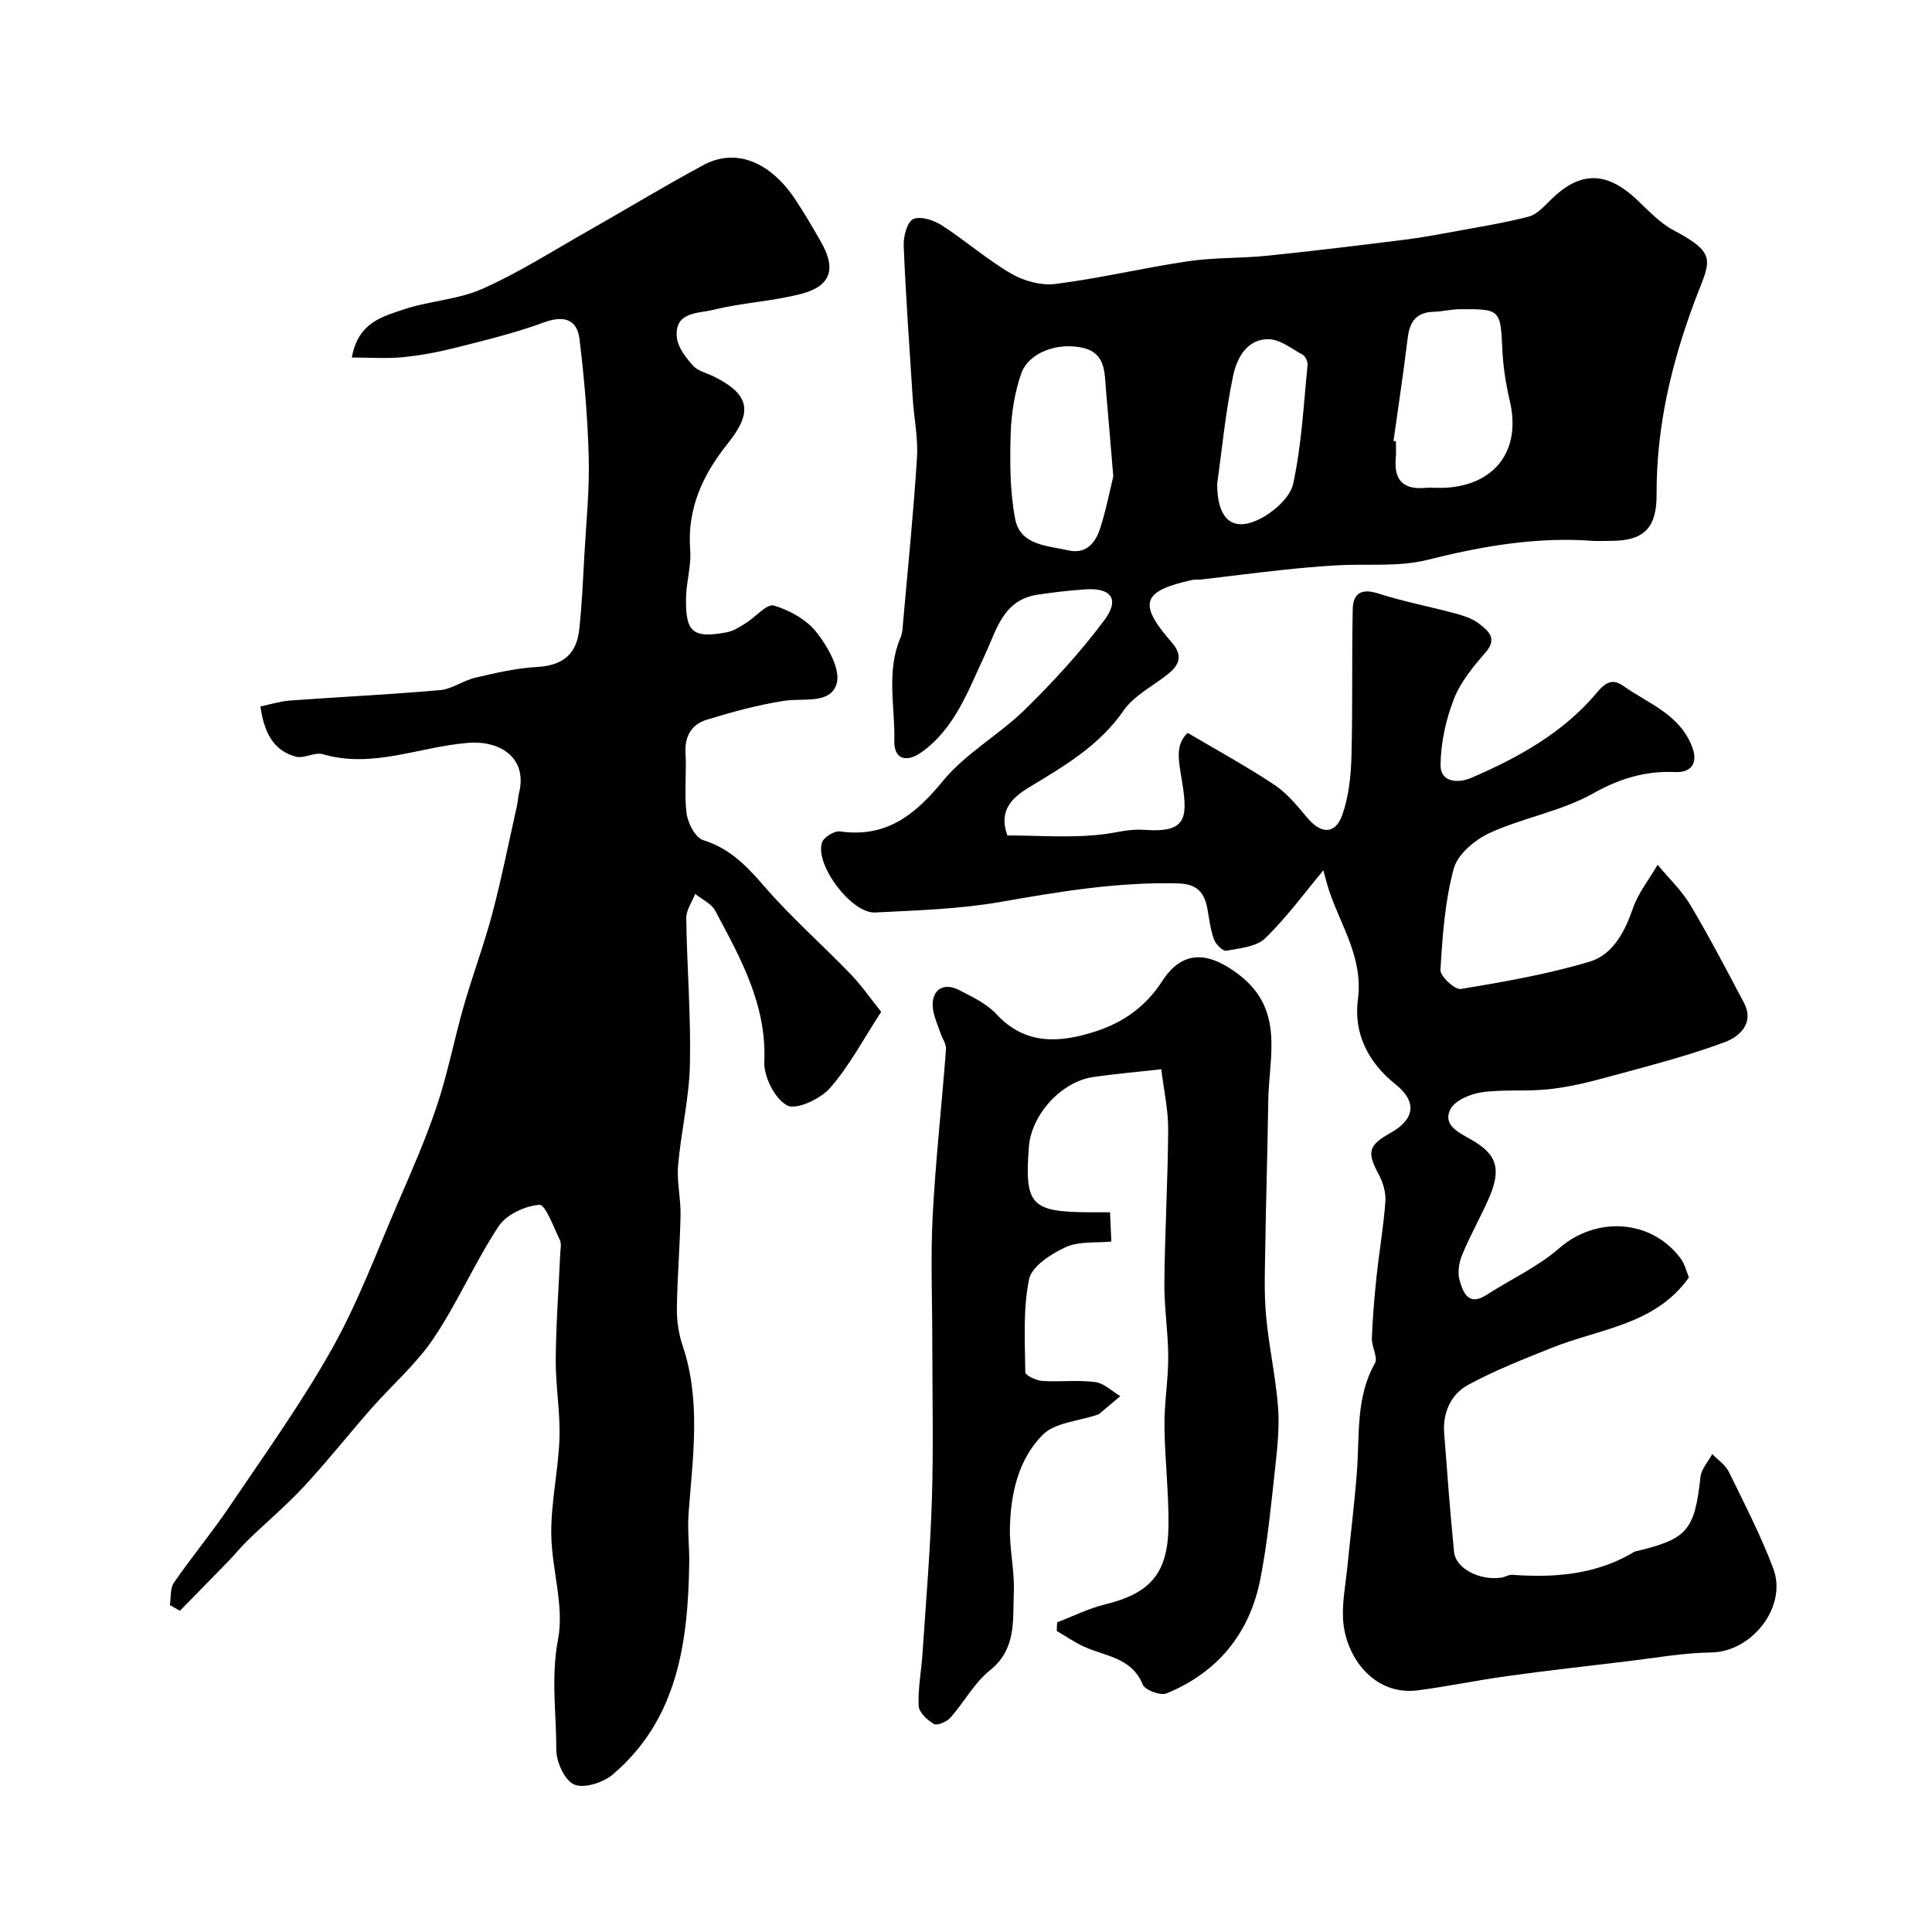
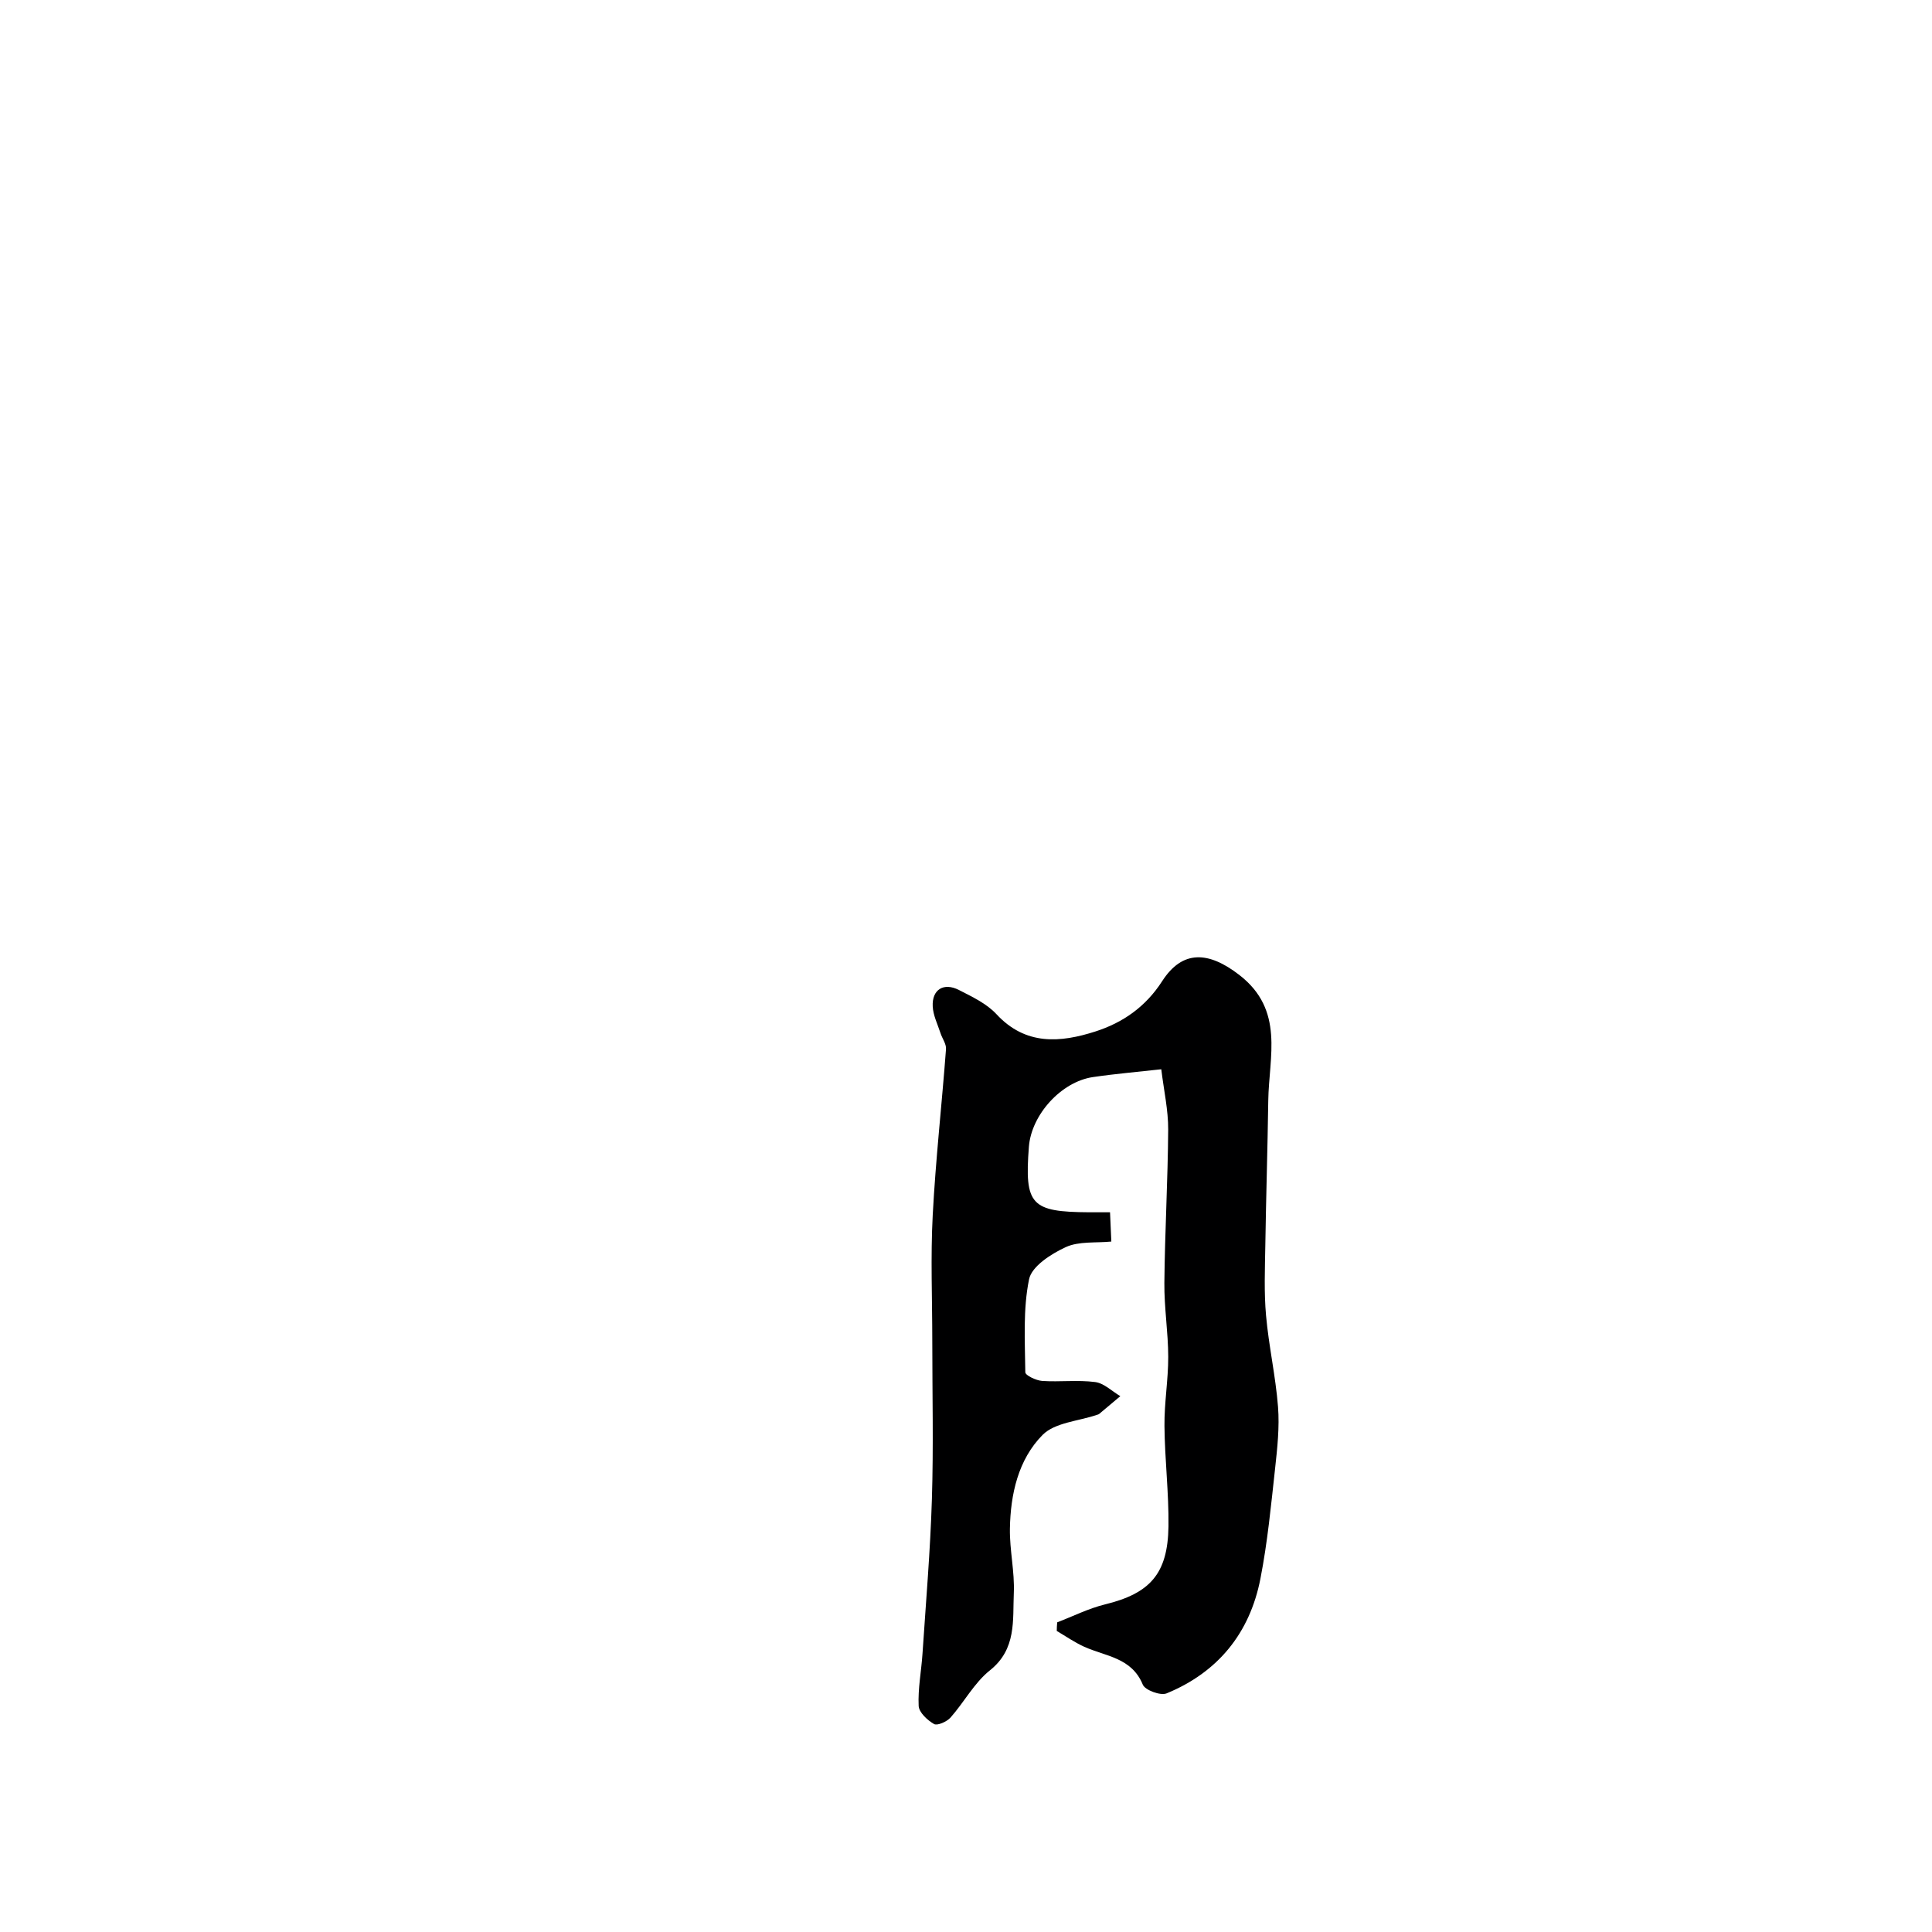
<svg xmlns="http://www.w3.org/2000/svg" enable-background="new 0 0 400 400" viewBox="0 0 400 400">
  <g fill="#000001">
-     <path d="m273.99 180.19c-3.69 4.41-7.48 9.62-12.02 14.05-1.83 1.79-5.28 2.08-8.08 2.6-.71.13-2.16-1.31-2.53-2.31-.73-1.96-.98-4.11-1.35-6.2-.6-3.43-2.05-5.32-6.07-5.43-12.43-.33-24.53 1.68-36.71 3.82-8.55 1.5-17.35 1.76-26.05 2.2-4.89.25-12.52-9.91-10.99-14.5.37-1.1 2.57-2.45 3.73-2.28 9.59 1.35 15.52-3.41 21.31-10.46 4.71-5.74 11.67-9.56 17.04-14.84 5.86-5.75 11.48-11.87 16.38-18.45 3.23-4.33 1.42-6.73-3.92-6.37-3.27.22-6.54.6-9.78 1.08-7.33 1.07-8.55 7.22-11.14 12.72-3.38 7.16-6.08 14.97-13.02 19.92-3.13 2.23-5.72 1.45-5.63-2.33.17-7.13-1.72-14.41 1.28-21.39.44-1.01.45-2.23.55-3.37 1-11.29 2.15-22.57 2.86-33.88.26-4.06-.61-8.18-.88-12.27-.68-10.53-1.43-21.06-1.87-31.61-.08-1.9.68-4.88 1.95-5.51 1.45-.71 4.24.18 5.89 1.24 4.94 3.17 9.4 7.12 14.46 10.06 2.64 1.53 6.25 2.49 9.22 2.1 9.19-1.18 18.25-3.35 27.43-4.7 5.36-.79 10.86-.58 16.27-1.13 9.45-.96 18.89-2.13 28.32-3.3 3.4-.42 6.78-1.04 10.15-1.66 5.26-.97 10.56-1.8 15.73-3.15 1.72-.45 3.21-2.16 4.59-3.51 6.07-5.96 11.51-5.92 17.84.06 2.39 2.26 4.73 4.79 7.57 6.3 9.39 4.96 7.45 6.37 4.37 14.6-4.89 13.07-7.97 26.2-7.91 40.11.03 6.91-2.63 9.57-9.37 9.58-1.33 0-2.67.08-4-.01-11.63-.85-22.84 1.13-34.11 3.95-5.99 1.5-12.54.76-18.83 1.13-3.76.22-7.52.56-11.26.96-5.55.6-11.08 1.31-16.62 1.96-.66.08-1.35-.03-1.99.11-10.37 2.29-11.25 4.86-4.2 12.93 2.4 2.75 1.57 4.7-.89 6.64-3.11 2.45-6.97 4.39-9.12 7.51-5.04 7.27-12.26 11.44-19.48 15.82-3.54 2.15-6.42 4.77-4.55 9.99 6.66 0 13.54.59 20.23-.29 2.7-.36 5.16-1.1 8.13-.87 9.31.7 9.03-2.81 7.57-11.47-.62-3.69-.92-6.35 1.4-8.61 6.1 3.61 12.22 6.94 18 10.79 2.63 1.75 4.74 4.39 6.82 6.85 2.85 3.37 5.79 3.41 7.23-.74 1.3-3.75 1.75-7.94 1.86-11.95.28-10.18.05-20.38.27-30.56.07-3.23 1.76-4.38 5.27-3.25 5.22 1.69 10.66 2.7 15.97 4.14 1.71.46 3.54 1.05 4.9 2.11 1.87 1.45 3.92 3.01 1.36 5.96-2.55 2.94-5.2 6.12-6.57 9.68-1.66 4.29-2.71 9.07-2.75 13.66-.03 3.58 3.66 3.78 6.28 2.66 9.83-4.21 19.18-9.41 26.11-17.71 2.07-2.48 3.47-2.75 5.55-1.29 5.16 3.63 11.57 5.83 14.14 12.52 1.43 3.71-.53 5.38-3.44 5.25-6.28-.28-11.54 1.33-17.13 4.46-6.55 3.67-14.38 4.97-21.28 8.12-3.07 1.4-6.68 4.41-7.49 7.39-1.84 6.76-2.34 13.94-2.76 20.99-.08 1.3 2.99 4.15 4.22 3.95 8.95-1.48 17.96-3.06 26.64-5.65 4.81-1.44 7.28-6.11 8.98-11.03 1.11-3.22 3.38-6.04 5.12-9.04 2.29 2.77 4.98 5.3 6.8 8.36 3.93 6.59 7.48 13.42 11.07 20.21 2.29 4.32-1.11 7.09-3.9 8.13-7.86 2.93-16.06 5-24.18 7.22-4.03 1.1-8.13 2.1-12.27 2.55-4.62.51-9.37-.01-13.96.64-2.37.34-5.61 1.72-6.5 3.58-1.55 3.2 1.74 4.74 4.22 6.14 5.55 3.12 6.48 6.19 3.64 12.55-1.72 3.85-3.82 7.54-5.41 11.44-.65 1.58-.96 3.68-.49 5.27.72 2.45 1.8 5.38 5.53 2.98 5.03-3.24 10.63-5.8 15.09-9.69 7.62-6.64 19.09-6.05 25.17 2.19.82 1.11 1.14 2.6 1.67 3.87-6.97 9.85-18.46 10.59-28.33 14.55-5.86 2.35-11.78 4.66-17.31 7.65-3.62 1.96-5.36 5.75-5.03 10.06.62 8.2 1.24 16.4 2.05 24.58.34 3.41 5.22 5.94 9.73 5.32.79-.11 1.58-.65 2.34-.59 8.58.62 16.92 0 24.6-4.38.29-.16.56-.4.87-.47 10.78-2.53 12.26-4.34 13.48-15.43.18-1.64 1.59-3.15 2.43-4.72 1.17 1.21 2.73 2.23 3.43 3.67 3.23 6.59 6.61 13.15 9.2 20 3 7.94-4.45 17.29-12.81 17.4-5.87.08-11.72 1.16-17.58 1.85-8.29.98-16.59 1.93-24.87 3.07-6.14.85-12.22 2.14-18.37 2.93-9.07 1.16-15.03-7-15.44-14.82-.18-3.57.55-7.19.9-10.78.65-6.53 1.47-13.05 1.97-19.59.59-7.62-.28-15.4 3.73-22.53.68-1.21-.69-3.43-.63-5.16.16-4.27.52-8.54.97-12.8.55-5.2 1.46-10.37 1.83-15.58.13-1.83-.5-3.93-1.39-5.58-2.46-4.57-2.17-5.99 2.43-8.56 5.07-2.83 5.56-6.48 1.08-10.05-5.72-4.56-8.73-10.59-7.81-17.61 1.11-8.47-3.38-15.01-5.89-22.27-.62-1.91-1.09-3.86-1.26-4.45zm-43.5-81.56c-.61-7.27-1.03-12.52-1.5-17.76-.31-3.55-.02-7.63-4.55-8.79-5.38-1.37-11.5.92-13.01 5.27-1.36 3.93-2.05 8.25-2.18 12.42-.17 5.89-.18 11.93.93 17.67 1.05 5.48 6.65 5.52 11.02 6.51 3.71.84 5.63-1.6 6.58-4.57 1.3-4.08 2.12-8.33 2.71-10.75zm58.02-7.34c.16.02.33.04.49.07 0 1.16.09 2.33-.02 3.48-.4 4.41 1.42 6.57 5.99 6.18 1.48-.13 2.99.06 4.48-.04 10.28-.68 15.49-7.92 13.15-17.9-.81-3.47-1.38-7.06-1.55-10.62-.39-8.37-.37-8.51-8.84-8.44-1.78.01-3.56.49-5.35.53-3.61.08-5 2.04-5.41 5.41-.86 7.13-1.95 14.22-2.94 21.33zm-36.51 8.88c-.01 7.16 3.05 10.04 8.57 7.4 2.97-1.42 6.52-4.49 7.16-7.39 1.76-8.04 2.16-16.38 2.99-24.61.07-.69-.45-1.81-1.03-2.13-2.29-1.27-4.69-3.19-7.07-3.21-4.47-.05-6.55 3.94-7.3 7.51-1.58 7.45-2.29 15.1-3.32 22.43z" />
-     <path d="m35.17 332.31c.25-1.57.03-3.46.84-4.64 3.67-5.32 7.83-10.31 11.45-15.67 7.29-10.81 14.93-21.45 21.3-32.79 5.36-9.55 9.21-19.95 13.57-30.05 2.89-6.68 5.84-13.37 8.14-20.27 2.25-6.75 3.59-13.8 5.56-20.65 1.82-6.37 4.17-12.6 5.87-19 1.95-7.36 3.43-14.84 5.1-22.27.21-.95.25-1.95.48-2.9 1.69-6.85-3.54-10.8-10.51-10.27-10.03.76-19.78 5.38-30.14 2.35-1.66-.49-3.87.96-5.56.51-4.62-1.23-6.57-4.91-7.35-10.4 1.98-.41 4.03-1.06 6.12-1.22 10.35-.76 20.73-1.24 31.07-2.16 2.5-.22 4.81-2 7.33-2.58 4.16-.97 8.4-1.96 12.64-2.2 5.2-.28 8.27-2.42 8.85-7.79.55-5.07.77-10.19 1.05-15.29.38-6.76 1.08-13.54.91-20.3-.21-8.2-.92-16.41-1.92-24.56-.52-4.26-3.48-4.84-7.39-3.4-5.87 2.17-12.01 3.65-18.09 5.19-3.63.92-7.34 1.63-11.06 2-3.33.33-6.73.07-10.59.07 1.3-7.25 6.31-8.44 10.55-9.89 5.35-1.84 11.34-2.05 16.46-4.32 7.51-3.33 14.51-7.81 21.68-11.87 8.06-4.57 15.98-9.4 24.14-13.78 6.64-3.57 13.77-.73 19.01 7.17 1.89 2.85 3.62 5.81 5.31 8.78 3.17 5.54 2.07 9.11-4.06 10.72-5.96 1.56-12.26 1.83-18.25 3.32-3.07.76-8.12.33-7.54 5.74.22 2.06 1.87 4.16 3.35 5.82 1.01 1.13 2.85 1.52 4.32 2.25 7.37 3.68 8.14 7.27 2.92 13.79-5.18 6.47-8.51 13.49-7.83 22.12.25 3.22-.79 6.52-.86 9.79-.16 7.27 1.37 8.56 8.43 7.25 1.38-.25 2.68-1.12 3.91-1.88 2.02-1.24 4.39-4.09 5.84-3.66 3.27.97 6.82 2.95 8.88 5.59 2.31 2.96 4.98 7.66 4.11 10.6-1.28 4.32-6.9 2.91-10.9 3.54-5.41.85-10.76 2.3-16.01 3.92-3.09.95-4.58 3.38-4.37 6.91.25 4.15-.31 8.38.22 12.47.26 2.03 1.82 5.04 3.43 5.54 5.5 1.71 8.98 5.31 12.6 9.5 5.54 6.42 11.96 12.06 17.86 18.17 2.25 2.32 4.11 5.02 6.4 7.87-3.61 5.54-6.53 11.13-10.56 15.75-1.99 2.28-7 4.64-8.9 3.64-2.55-1.34-4.87-5.95-4.74-9.05.51-11.84-4.94-21.46-10.15-31.25-.79-1.49-2.75-2.35-4.16-3.5-.65 1.68-1.88 3.36-1.85 5.03.14 10.1.99 20.21.76 30.3-.15 6.99-1.85 13.93-2.45 20.92-.29 3.37.58 6.83.51 10.24-.12 6.43-.68 12.85-.76 19.28-.03 2.57.35 5.27 1.17 7.7 3.88 11.45 2.11 23.19 1.26 34.7-.27 3.65.18 6.98.13 10.41-.26 16.28-2.33 32.29-15.86 43.76-1.97 1.67-5.89 2.92-7.95 2.06-1.96-.82-3.71-4.65-3.71-7.15.01-7.61-1.14-15.1.36-22.94 1.33-6.98-1.38-14.63-1.41-21.99-.03-6.53 1.48-13.06 1.7-19.61.18-5.42-.81-10.86-.77-16.29.05-7.27.6-14.53.92-21.8.04-1 .32-2.16-.07-2.97-1.28-2.64-2.98-7.35-4.24-7.27-2.96.2-6.84 2.02-8.44 4.44-4.91 7.44-8.47 15.77-13.44 23.17-3.59 5.35-8.65 9.71-12.95 14.6-4.67 5.31-9.06 10.88-13.87 16.06-3.67 3.95-7.82 7.45-11.7 11.21-1.37 1.33-2.57 2.83-3.9 4.21-3.36 3.47-6.75 6.9-10.12 10.35-.68-.38-1.38-.78-2.08-1.18z" />
    <path d="m218.88 335.89c3.29-1.26 6.49-2.88 9.88-3.71 9.32-2.28 13.02-6.31 13.16-16.16.09-6.93-.77-13.86-.83-20.8-.05-4.76.79-9.53.78-14.3-.01-5.1-.85-10.2-.8-15.3.1-10.59.72-21.18.79-31.77.02-4.02-.89-8.04-1.43-12.47-4.89.55-9.55.94-14.16 1.62-6.57.97-12.74 7.8-13.25 14.43-.92 12.03.42 13.49 12.47 13.56 1.31.01 2.62 0 4.33 0 .08 1.9.15 3.49.27 6.06-3.21.32-6.72-.1-9.45 1.16-3.01 1.39-7.03 3.96-7.58 6.64-1.28 6.22-.85 12.82-.78 19.27.01.64 2.24 1.7 3.5 1.79 3.65.24 7.37-.24 10.97.23 1.83.24 3.47 1.9 5.2 2.92-1.46 1.23-2.91 2.46-4.38 3.68-.12.1-.3.13-.46.19-3.83 1.31-8.71 1.58-11.26 4.16-5.04 5.1-6.64 12.26-6.76 19.42-.07 4.43 1 8.88.81 13.29-.25 5.65.6 11.61-4.95 16.03-3.25 2.59-5.34 6.6-8.16 9.78-.76.85-2.72 1.72-3.41 1.33-1.38-.79-3.12-2.41-3.18-3.76-.17-3.57.55-7.18.79-10.77.71-10.68 1.62-21.36 1.95-32.05.34-10.89.08-21.79.08-32.69 0-8.7-.37-17.42.09-26.09.6-11.47 1.89-22.91 2.75-34.37.08-1.07-.78-2.19-1.14-3.31-.59-1.83-1.52-3.66-1.61-5.53-.18-3.49 2.26-5.02 5.43-3.4 2.74 1.4 5.73 2.81 7.76 5 6.05 6.54 13.25 5.91 20.51 3.58 5.63-1.81 10.37-5.08 13.79-10.39 4.22-6.56 9.63-6.22 15.98-1.31 9.42 7.28 6.13 16.91 6 26.03-.14 10-.46 19.99-.61 29.99-.08 4.83-.28 9.69.15 14.48.56 6.33 1.99 12.58 2.48 18.91.33 4.2-.14 8.51-.6 12.73-.84 7.64-1.57 15.31-3.04 22.84-2.19 11.26-8.77 19.39-19.44 23.77-1.25.51-4.45-.67-4.92-1.82-2.3-5.61-7.69-5.84-12.11-7.83-1.99-.9-3.81-2.17-5.7-3.28 0-.59.04-1.18.09-1.78z" />
  </g>
</svg>